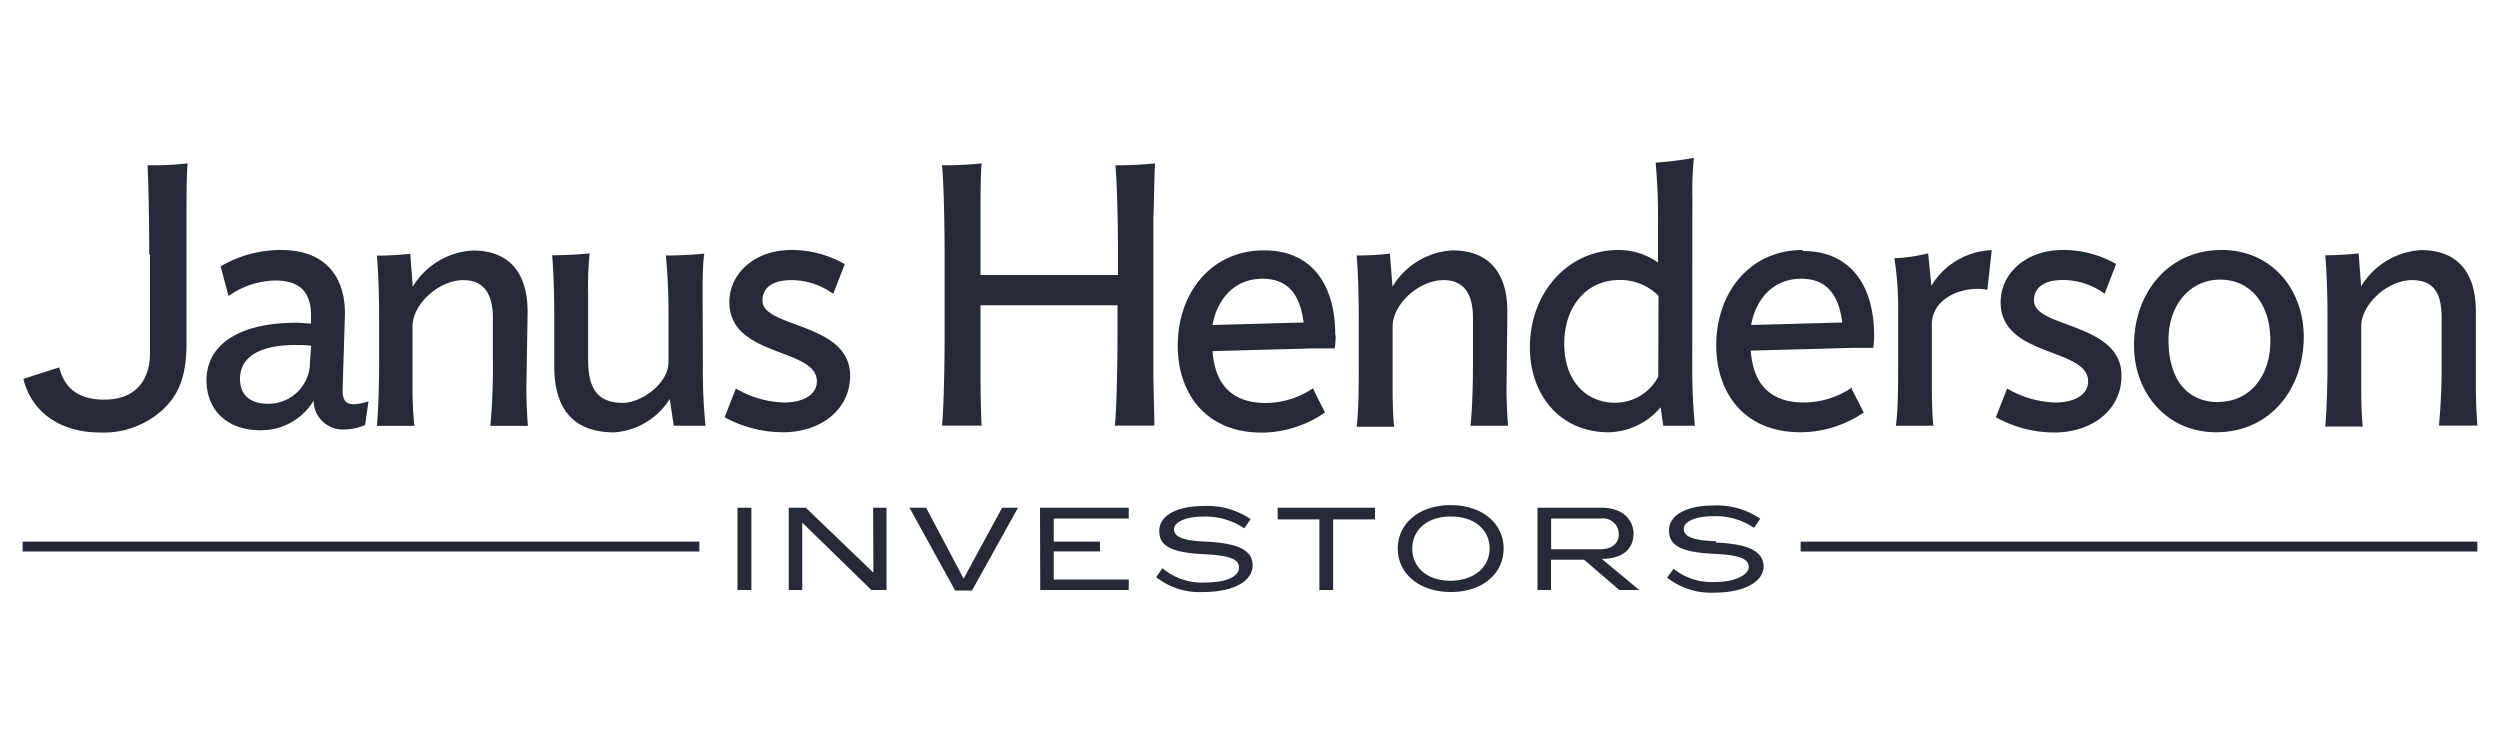
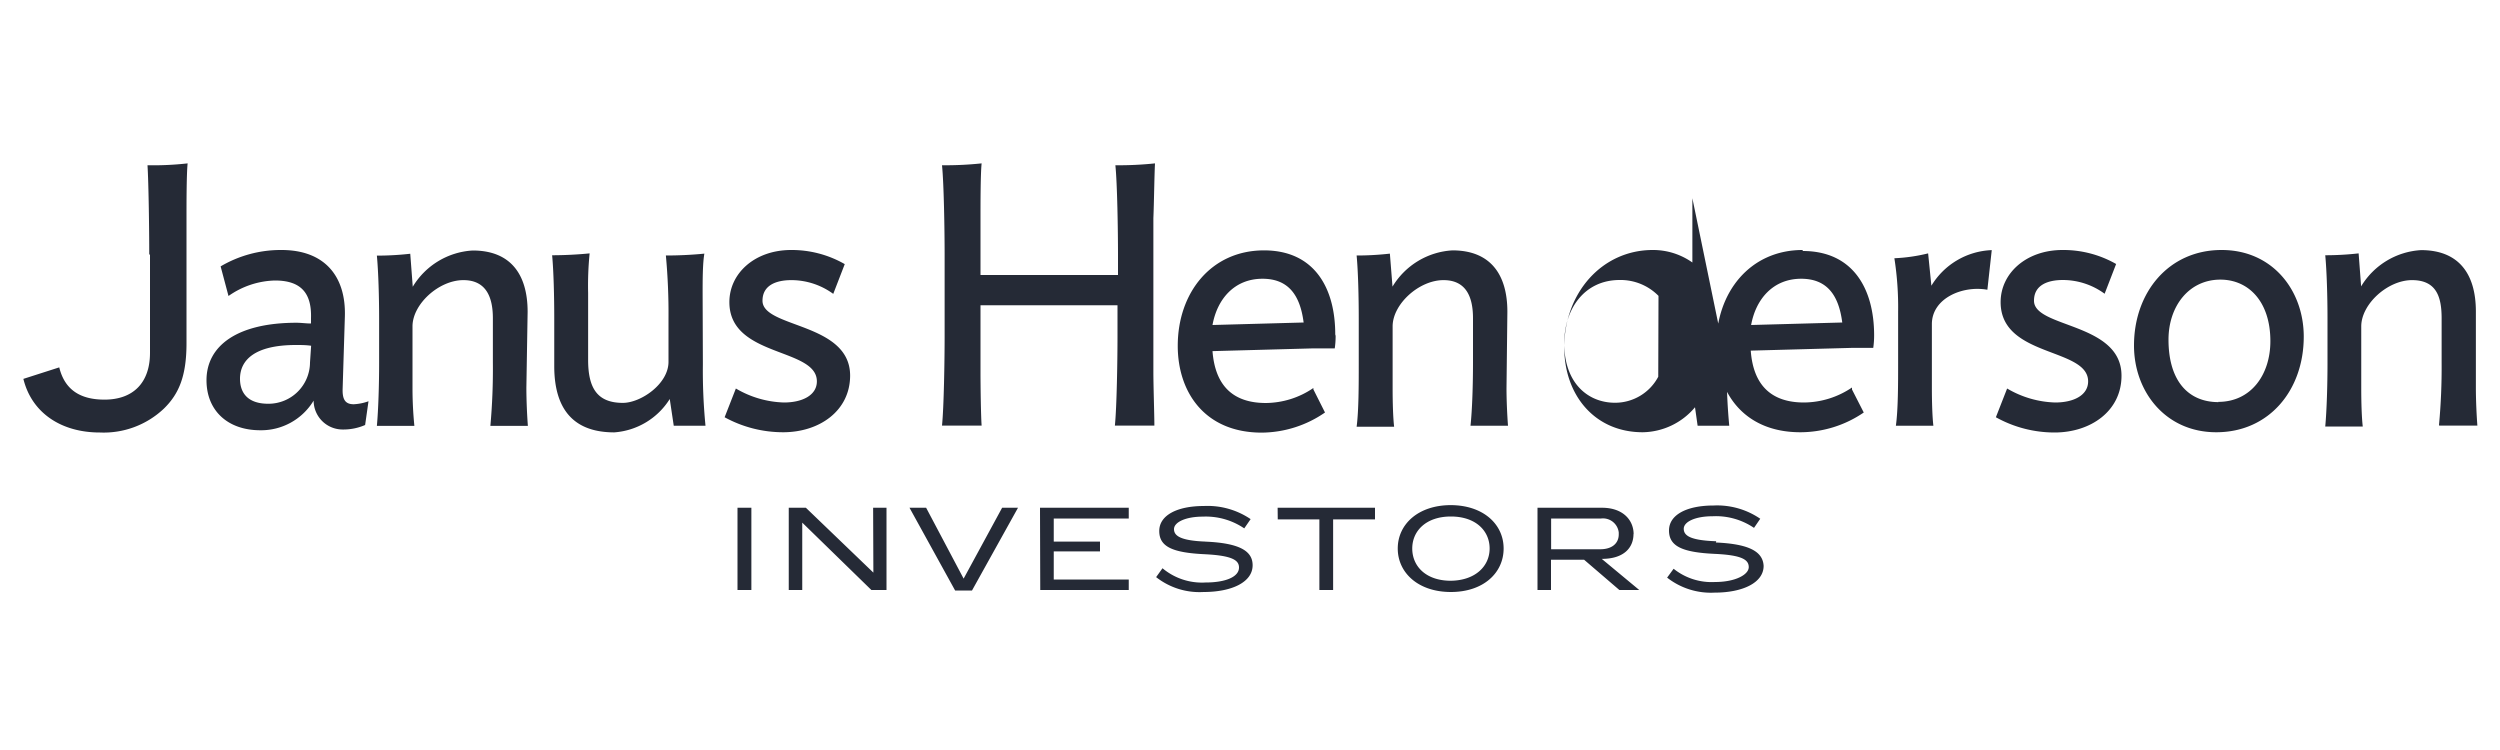
<svg xmlns="http://www.w3.org/2000/svg" id="Layer_1" data-name="Layer 1" viewBox="0 0 200 60">
  <defs>
    <style>.cls-1{fill:#252a36;}</style>
  </defs>
  <path class="cls-1" d="M59,47.2h1.11V40.62H59Zm10.87-1.39-5.4-5.19H63.1V47.2h1.08V41.81l5.53,5.39h1.21V40.62H69.85Zm7.22.48-3-5.67H72.76l3.65,6.62h1.35l3.68-6.62H80.17Zm6.13.91h7.08v-.84h-6V44.11H88v-.78H84.3V41.48h6v-.86H83.2Zm13.3-3.87c-2.07-.07-2.6-.46-2.6-1s.9-1,2.31-1a5.47,5.47,0,0,1,3.31.94l.51-.74a6.13,6.13,0,0,0-3.74-1.05c-2.12,0-3.57.73-3.57,2s1.08,1.74,3.68,1.86c2.14.11,2.7.47,2.7,1.06,0,.75-1.07,1.2-2.69,1.2A4.91,4.91,0,0,1,93,45.46l-.51.71a5.61,5.61,0,0,0,3.8,1.19c2.22,0,3.92-.77,3.92-2.14,0-1.12-1-1.77-3.77-1.89Zm5.7-1.78h3.33V47.2h1.1V41.55H110v-.93h-7.79Zm13.85-1.14c-2.6,0-4.25,1.52-4.25,3.47s1.65,3.48,4.25,3.48,4.22-1.53,4.22-3.48-1.64-3.47-4.25-3.47Zm0,6.05c-2,0-3.09-1.16-3.09-2.58s1.12-2.56,3.09-2.56,3.1,1.13,3.1,2.56S118,46.46,116,46.46Zm14.62-3.72c0-1.12-.84-2.12-2.53-2.12H123V47.2h1.08V44.78h2.65l2.82,2.42h1.59l-3-2.49c1.78,0,2.54-.9,2.54-2Zm-6.6,1.2V41.48h4a1.27,1.27,0,0,1,1.41,1.12v.15c0,.71-.53,1.19-1.48,1.19Zm13.21-.64c-2.08-.07-2.6-.45-2.6-1s.9-1,2.31-1a5.43,5.43,0,0,1,3.31.93l.5-.73a6.11,6.11,0,0,0-3.73-1.06c-2.13,0-3.57.73-3.57,2s1.08,1.75,3.67,1.87c2.15.1,2.71.46,2.71,1.06s-1.07,1.19-2.69,1.19a4.85,4.85,0,0,1-3.32-1.06l-.52.71a5.67,5.67,0,0,0,3.8,1.2c2.22,0,3.92-.78,3.92-2.14-.06-1.1-1.06-1.75-3.82-1.87Z" />
-   <rect class="cls-1" x="144.05" y="43.33" width="54.14" height="0.79" />
-   <rect class="cls-1" x="1.81" y="43.33" width="54.14" height="0.79" />
-   <path class="cls-1" d="M92.4,13.07a27.92,27.92,0,0,1-3.17.15c.15,1.42.21,5.24.21,7.14V22h-11V17.46c0-1.16,0-3.53.09-4.39a27.92,27.92,0,0,1-3.17.15c.15,1.42.21,5.24.21,7.14v6.55c0,1.9-.06,5.7-.21,7.14h3.17c-.06-.83-.09-3.16-.09-4.27V24.42H89.4v2.49c0,1.9-.06,5.7-.21,7.14h3.16c0-.83-.08-3.16-.08-4.27V17.46C92.32,16.3,92.35,13.93,92.4,13.07ZM61,24.06c0-1.26,1.12-1.65,2.31-1.65a5.69,5.69,0,0,1,3.35,1.1l.92-2.38A8.51,8.51,0,0,0,63.29,20c-2.9,0-4.94,1.86-4.94,4.17,0,4.44,7,3.62,7,6.34,0,1.09-1.13,1.69-2.64,1.69a8,8,0,0,1-3.84-1.12l-.9,2.3a9.73,9.73,0,0,0,4.68,1.2c2.91,0,5.36-1.72,5.36-4.54C68,25.79,61,26.25,61,24.06Zm-49-3.7V26h0v2.23c0,2.34-1.3,3.74-3.64,3.74-1.87,0-3.17-.73-3.62-2.58l-2.87.92c.66,2.7,3,4.29,6.12,4.29a7,7,0,0,0,5.12-1.91c1.21-1.18,1.81-2.62,1.81-5.23v-10c0-1.16,0-3.53.09-4.39a24.64,24.64,0,0,1-3.21.15C11.89,14.64,11.94,18.46,11.94,20.36ZM27.41,31.13l.18-5.83C27.68,22.13,26,20,22.52,20a9.47,9.47,0,0,0-4.87,1.31l.63,2.37A6.71,6.71,0,0,1,22,22.44c2.07,0,2.94,1,2.88,3v.44c-.39,0-.77-.06-1.16-.06-4.74,0-7.2,1.84-7.2,4.6,0,2.42,1.69,4,4.3,4a4.9,4.9,0,0,0,4.27-2.37,2.32,2.32,0,0,0,2.3,2.31A4.35,4.35,0,0,0,29.21,34l.27-1.9a4,4,0,0,1-1.18.24c-.68,0-.91-.38-.89-1.21ZM24.8,29a3.32,3.32,0,0,1-3.34,3.3h0c-1.64,0-2.26-.87-2.26-2,0-1.48,1.16-2.7,4.47-2.7.42,0,.81,0,1.22.06Zm31.41-5.54c0-1,0-2.4.14-3.17-.88.09-2,.15-3.08.15a50.22,50.22,0,0,1,.21,5.07v3.44c0,1.77-2.22,3.28-3.65,3.28-2.07,0-2.78-1.21-2.78-3.44V23.44a25.78,25.78,0,0,1,.12-3.17c-.89.09-2,.15-3,.15.12,1.27.17,3.32.17,5.07v3.8c0,3.61,1.69,5.3,4.8,5.3a5.72,5.72,0,0,0,4.44-2.67l.32,2.14h2.54a45,45,0,0,1-.21-4.92Zm-14,1.49c0-3.07-1.42-4.91-4.39-4.91a6,6,0,0,0-4.8,2.9l-.2-2.64a23.89,23.89,0,0,1-2.67.15c.12,1.27.18,3.32.18,5.07V29c0,1.73-.06,3.76-.18,5.07h3A30.52,30.52,0,0,1,33,31.06V26.11c0-1.78,2.11-3.7,4.07-3.7,1.8,0,2.36,1.33,2.36,3.05V29a50.55,50.55,0,0,1-.2,5.07h3c-.06-.77-.12-2-.12-3.06Zm112.31-2-.27-2.68a13.74,13.74,0,0,1-2.7.39,25.41,25.41,0,0,1,.3,4.27V29c0,1.71,0,3.76-.18,5.06h3c-.09-.77-.12-2-.12-3.05V25.93c0-2.07,2.46-3.11,4.44-2.75l.35-3.17A5.9,5.9,0,0,0,154.48,22.91ZM177.72,20c-4.21,0-7,3.37-7,7.64,0,3.7,2.53,6.94,6.58,6.94,4.24,0,7-3.38,7-7.65,0-3.71-2.51-6.93-6.56-6.93Zm-.24,12.17c-2.41,0-4-1.69-4-5,0-2.67,1.63-4.8,4.15-4.8,2.25,0,4,1.75,4,4.92,0,2.7-1.56,4.86-4.17,4.86Zm-14.76-8.12c0-1.26,1.12-1.65,2.31-1.65a5.66,5.66,0,0,1,3.34,1.1l.92-2.38A8.5,8.5,0,0,0,165,20c-2.9,0-4.95,1.86-4.95,4.17,0,4.44,7,3.62,7,6.34,0,1.09-1.12,1.69-2.64,1.69a8,8,0,0,1-3.84-1.12l-.9,2.3a9.65,9.65,0,0,0,4.69,1.22c2.9,0,5.36-1.72,5.36-4.54C169.73,25.79,162.72,26.25,162.72,24.06Zm32.42,10h3.05c-.06-.77-.12-2-.12-3V24.92c0-3.07-1.42-4.91-4.38-4.91a6,6,0,0,0-4.8,2.9l-.2-2.64a23.89,23.89,0,0,1-2.67.15c.12,1.27.18,3.32.18,5.07v3.56c0,1.72-.06,3.76-.18,5.07h3c-.09-.78-.12-2-.12-3.06V26.11c0-1.78,2.11-3.7,4.06-3.7s2.37,1.33,2.37,3.05V29a49.65,49.65,0,0,1-.21,5ZM135.39,15.86a27,27,0,0,1,.12-3.23,28.41,28.41,0,0,1-3.06.38,47.11,47.11,0,0,1,.19,4.9V21a5.44,5.44,0,0,0-3.17-1c-4.06,0-7.08,3.43-7.08,7.79,0,3.8,2.42,6.79,6.28,6.79a5.56,5.56,0,0,0,4.18-2l.21,1.48h2.53a49,49,0,0,1-.21-4.92Zm-2.73,14.28a3.91,3.91,0,0,1-3.46,2.08c-2.17,0-4.06-1.58-4.06-4.75,0-2.78,1.63-5.07,4.43-5.07a4.26,4.26,0,0,1,3.11,1.27ZM144.21,20c-4.21,0-6.91,3.38-6.91,7.64,0,3.71,2.17,6.94,6.73,6.94A9,9,0,0,0,149.1,33h0l-.94-1.84V31a6.92,6.92,0,0,1-3.84,1.2c-2.63,0-4.06-1.4-4.26-4.15l8.1-.22h0l1.7,0a7,7,0,0,0,.07-1c0-3.73-1.69-6.75-5.71-6.75Zm-4.12,6c.38-2.1,1.78-3.7,4-3.7,2,0,3,1.22,3.29,3.5Zm-19.5-1.06c0-3.07-1.43-4.91-4.39-4.91a6,6,0,0,0-4.8,2.9l-.21-2.64a23.58,23.58,0,0,1-2.66.15c.12,1.27.17,3.32.17,5.07v3.56c0,1.72,0,3.76-.17,5.07h3c-.09-.78-.12-2-.12-3.06V26.11c0-1.78,2.11-3.7,4.07-3.7,1.8,0,2.36,1.33,2.36,3.05V29c0,1.71-.06,3.76-.2,5.06h3c-.06-.77-.12-2-.12-3Zm-13.77,1.81c0-3.7-1.66-6.72-5.7-6.72-4.21,0-6.9,3.37-6.9,7.64,0,3.7,2.16,6.94,6.72,6.94A9,9,0,0,0,106,33l-.93-1.85,0-.11a6.82,6.82,0,0,1-3.8,1.2c-2.64,0-4.06-1.4-4.27-4.15l8.07-.22,1.71,0a6.77,6.77,0,0,0,.07-1ZM97,26c.38-2.1,1.77-3.7,4-3.7,2,0,3,1.22,3.29,3.5Z" />
+   <path class="cls-1" d="M92.4,13.07a27.92,27.92,0,0,1-3.17.15c.15,1.42.21,5.24.21,7.14V22h-11V17.46c0-1.16,0-3.53.09-4.39a27.92,27.92,0,0,1-3.17.15c.15,1.42.21,5.24.21,7.14v6.55c0,1.9-.06,5.7-.21,7.14h3.17c-.06-.83-.09-3.16-.09-4.27V24.42H89.4v2.49c0,1.9-.06,5.7-.21,7.14h3.16c0-.83-.08-3.16-.08-4.27V17.46C92.32,16.3,92.35,13.93,92.4,13.07ZM61,24.06c0-1.26,1.12-1.65,2.31-1.65a5.69,5.69,0,0,1,3.35,1.1l.92-2.38A8.51,8.51,0,0,0,63.29,20c-2.9,0-4.94,1.86-4.94,4.17,0,4.44,7,3.62,7,6.34,0,1.09-1.13,1.69-2.64,1.69a8,8,0,0,1-3.84-1.12l-.9,2.3a9.73,9.73,0,0,0,4.68,1.2c2.91,0,5.36-1.72,5.36-4.54C68,25.79,61,26.25,61,24.06Zm-49-3.7V26h0v2.23c0,2.34-1.3,3.74-3.64,3.74-1.87,0-3.17-.73-3.62-2.58l-2.87.92c.66,2.7,3,4.29,6.12,4.29a7,7,0,0,0,5.12-1.91c1.21-1.18,1.81-2.62,1.81-5.23v-10c0-1.16,0-3.53.09-4.39a24.64,24.64,0,0,1-3.21.15C11.89,14.64,11.94,18.46,11.94,20.36ZM27.41,31.13l.18-5.83C27.68,22.13,26,20,22.52,20a9.47,9.47,0,0,0-4.87,1.31l.63,2.37A6.71,6.71,0,0,1,22,22.44c2.07,0,2.94,1,2.88,3v.44c-.39,0-.77-.06-1.16-.06-4.74,0-7.2,1.84-7.2,4.6,0,2.42,1.69,4,4.3,4a4.9,4.9,0,0,0,4.27-2.37,2.32,2.32,0,0,0,2.3,2.31A4.35,4.35,0,0,0,29.21,34l.27-1.9a4,4,0,0,1-1.18.24c-.68,0-.91-.38-.89-1.21ZM24.8,29a3.32,3.32,0,0,1-3.34,3.3h0c-1.64,0-2.26-.87-2.26-2,0-1.48,1.16-2.7,4.47-2.7.42,0,.81,0,1.22.06Zm31.41-5.54c0-1,0-2.4.14-3.17-.88.09-2,.15-3.08.15a50.22,50.22,0,0,1,.21,5.07v3.44c0,1.77-2.22,3.28-3.65,3.28-2.07,0-2.78-1.21-2.78-3.44V23.44a25.78,25.78,0,0,1,.12-3.17c-.89.09-2,.15-3,.15.12,1.27.17,3.32.17,5.07v3.8c0,3.61,1.69,5.3,4.8,5.3a5.72,5.72,0,0,0,4.44-2.67l.32,2.14h2.54a45,45,0,0,1-.21-4.92Zm-14,1.49c0-3.07-1.42-4.91-4.39-4.91a6,6,0,0,0-4.8,2.9l-.2-2.64a23.89,23.89,0,0,1-2.67.15c.12,1.27.18,3.32.18,5.07V29c0,1.73-.06,3.76-.18,5.07h3A30.52,30.52,0,0,1,33,31.06V26.11c0-1.78,2.11-3.7,4.07-3.7,1.8,0,2.36,1.33,2.36,3.05V29a50.55,50.55,0,0,1-.2,5.07h3c-.06-.77-.12-2-.12-3.06Zm112.31-2-.27-2.68a13.74,13.74,0,0,1-2.7.39,25.41,25.41,0,0,1,.3,4.27V29c0,1.71,0,3.76-.18,5.06h3c-.09-.77-.12-2-.12-3.05V25.93c0-2.07,2.46-3.11,4.44-2.75l.35-3.17A5.9,5.9,0,0,0,154.48,22.91ZM177.72,20c-4.21,0-7,3.37-7,7.64,0,3.7,2.53,6.94,6.58,6.94,4.24,0,7-3.38,7-7.65,0-3.71-2.51-6.93-6.56-6.93Zm-.24,12.17c-2.41,0-4-1.69-4-5,0-2.67,1.63-4.8,4.15-4.8,2.25,0,4,1.75,4,4.92,0,2.7-1.56,4.86-4.17,4.86Zm-14.76-8.12c0-1.26,1.12-1.65,2.31-1.65a5.66,5.66,0,0,1,3.34,1.1l.92-2.38A8.5,8.5,0,0,0,165,20c-2.9,0-4.95,1.86-4.95,4.17,0,4.44,7,3.62,7,6.34,0,1.09-1.12,1.69-2.64,1.69a8,8,0,0,1-3.84-1.12l-.9,2.3a9.65,9.65,0,0,0,4.69,1.22c2.9,0,5.36-1.72,5.36-4.54C169.73,25.79,162.72,26.25,162.72,24.06Zm32.42,10h3.05c-.06-.77-.12-2-.12-3V24.92c0-3.07-1.42-4.91-4.38-4.91a6,6,0,0,0-4.8,2.9l-.2-2.64a23.89,23.89,0,0,1-2.67.15c.12,1.27.18,3.32.18,5.07v3.56c0,1.72-.06,3.76-.18,5.07h3c-.09-.78-.12-2-.12-3.06V26.11c0-1.78,2.11-3.7,4.06-3.7s2.37,1.33,2.37,3.05V29a49.65,49.65,0,0,1-.21,5ZM135.39,15.86V21a5.44,5.44,0,0,0-3.17-1c-4.06,0-7.08,3.43-7.08,7.79,0,3.8,2.42,6.79,6.28,6.79a5.56,5.56,0,0,0,4.18-2l.21,1.48h2.53a49,49,0,0,1-.21-4.92Zm-2.73,14.28a3.91,3.91,0,0,1-3.46,2.08c-2.17,0-4.06-1.58-4.06-4.75,0-2.78,1.63-5.07,4.43-5.07a4.26,4.26,0,0,1,3.11,1.27ZM144.21,20c-4.21,0-6.91,3.38-6.91,7.64,0,3.71,2.17,6.94,6.73,6.94A9,9,0,0,0,149.1,33h0l-.94-1.84V31a6.92,6.92,0,0,1-3.84,1.2c-2.63,0-4.06-1.4-4.26-4.15l8.1-.22h0l1.7,0a7,7,0,0,0,.07-1c0-3.73-1.69-6.75-5.71-6.75Zm-4.12,6c.38-2.1,1.78-3.7,4-3.7,2,0,3,1.22,3.29,3.5Zm-19.5-1.06c0-3.07-1.43-4.91-4.39-4.91a6,6,0,0,0-4.8,2.9l-.21-2.64a23.58,23.58,0,0,1-2.66.15c.12,1.27.17,3.32.17,5.07v3.56c0,1.72,0,3.76-.17,5.07h3c-.09-.78-.12-2-.12-3.06V26.11c0-1.78,2.11-3.7,4.07-3.7,1.8,0,2.36,1.33,2.36,3.05V29c0,1.71-.06,3.76-.2,5.06h3c-.06-.77-.12-2-.12-3Zm-13.77,1.81c0-3.7-1.66-6.72-5.7-6.72-4.21,0-6.9,3.37-6.9,7.64,0,3.7,2.16,6.94,6.72,6.94A9,9,0,0,0,106,33l-.93-1.85,0-.11a6.82,6.82,0,0,1-3.8,1.2c-2.64,0-4.06-1.4-4.27-4.15l8.07-.22,1.71,0a6.77,6.77,0,0,0,.07-1ZM97,26c.38-2.1,1.77-3.7,4-3.7,2,0,3,1.22,3.29,3.5Z" />
</svg>